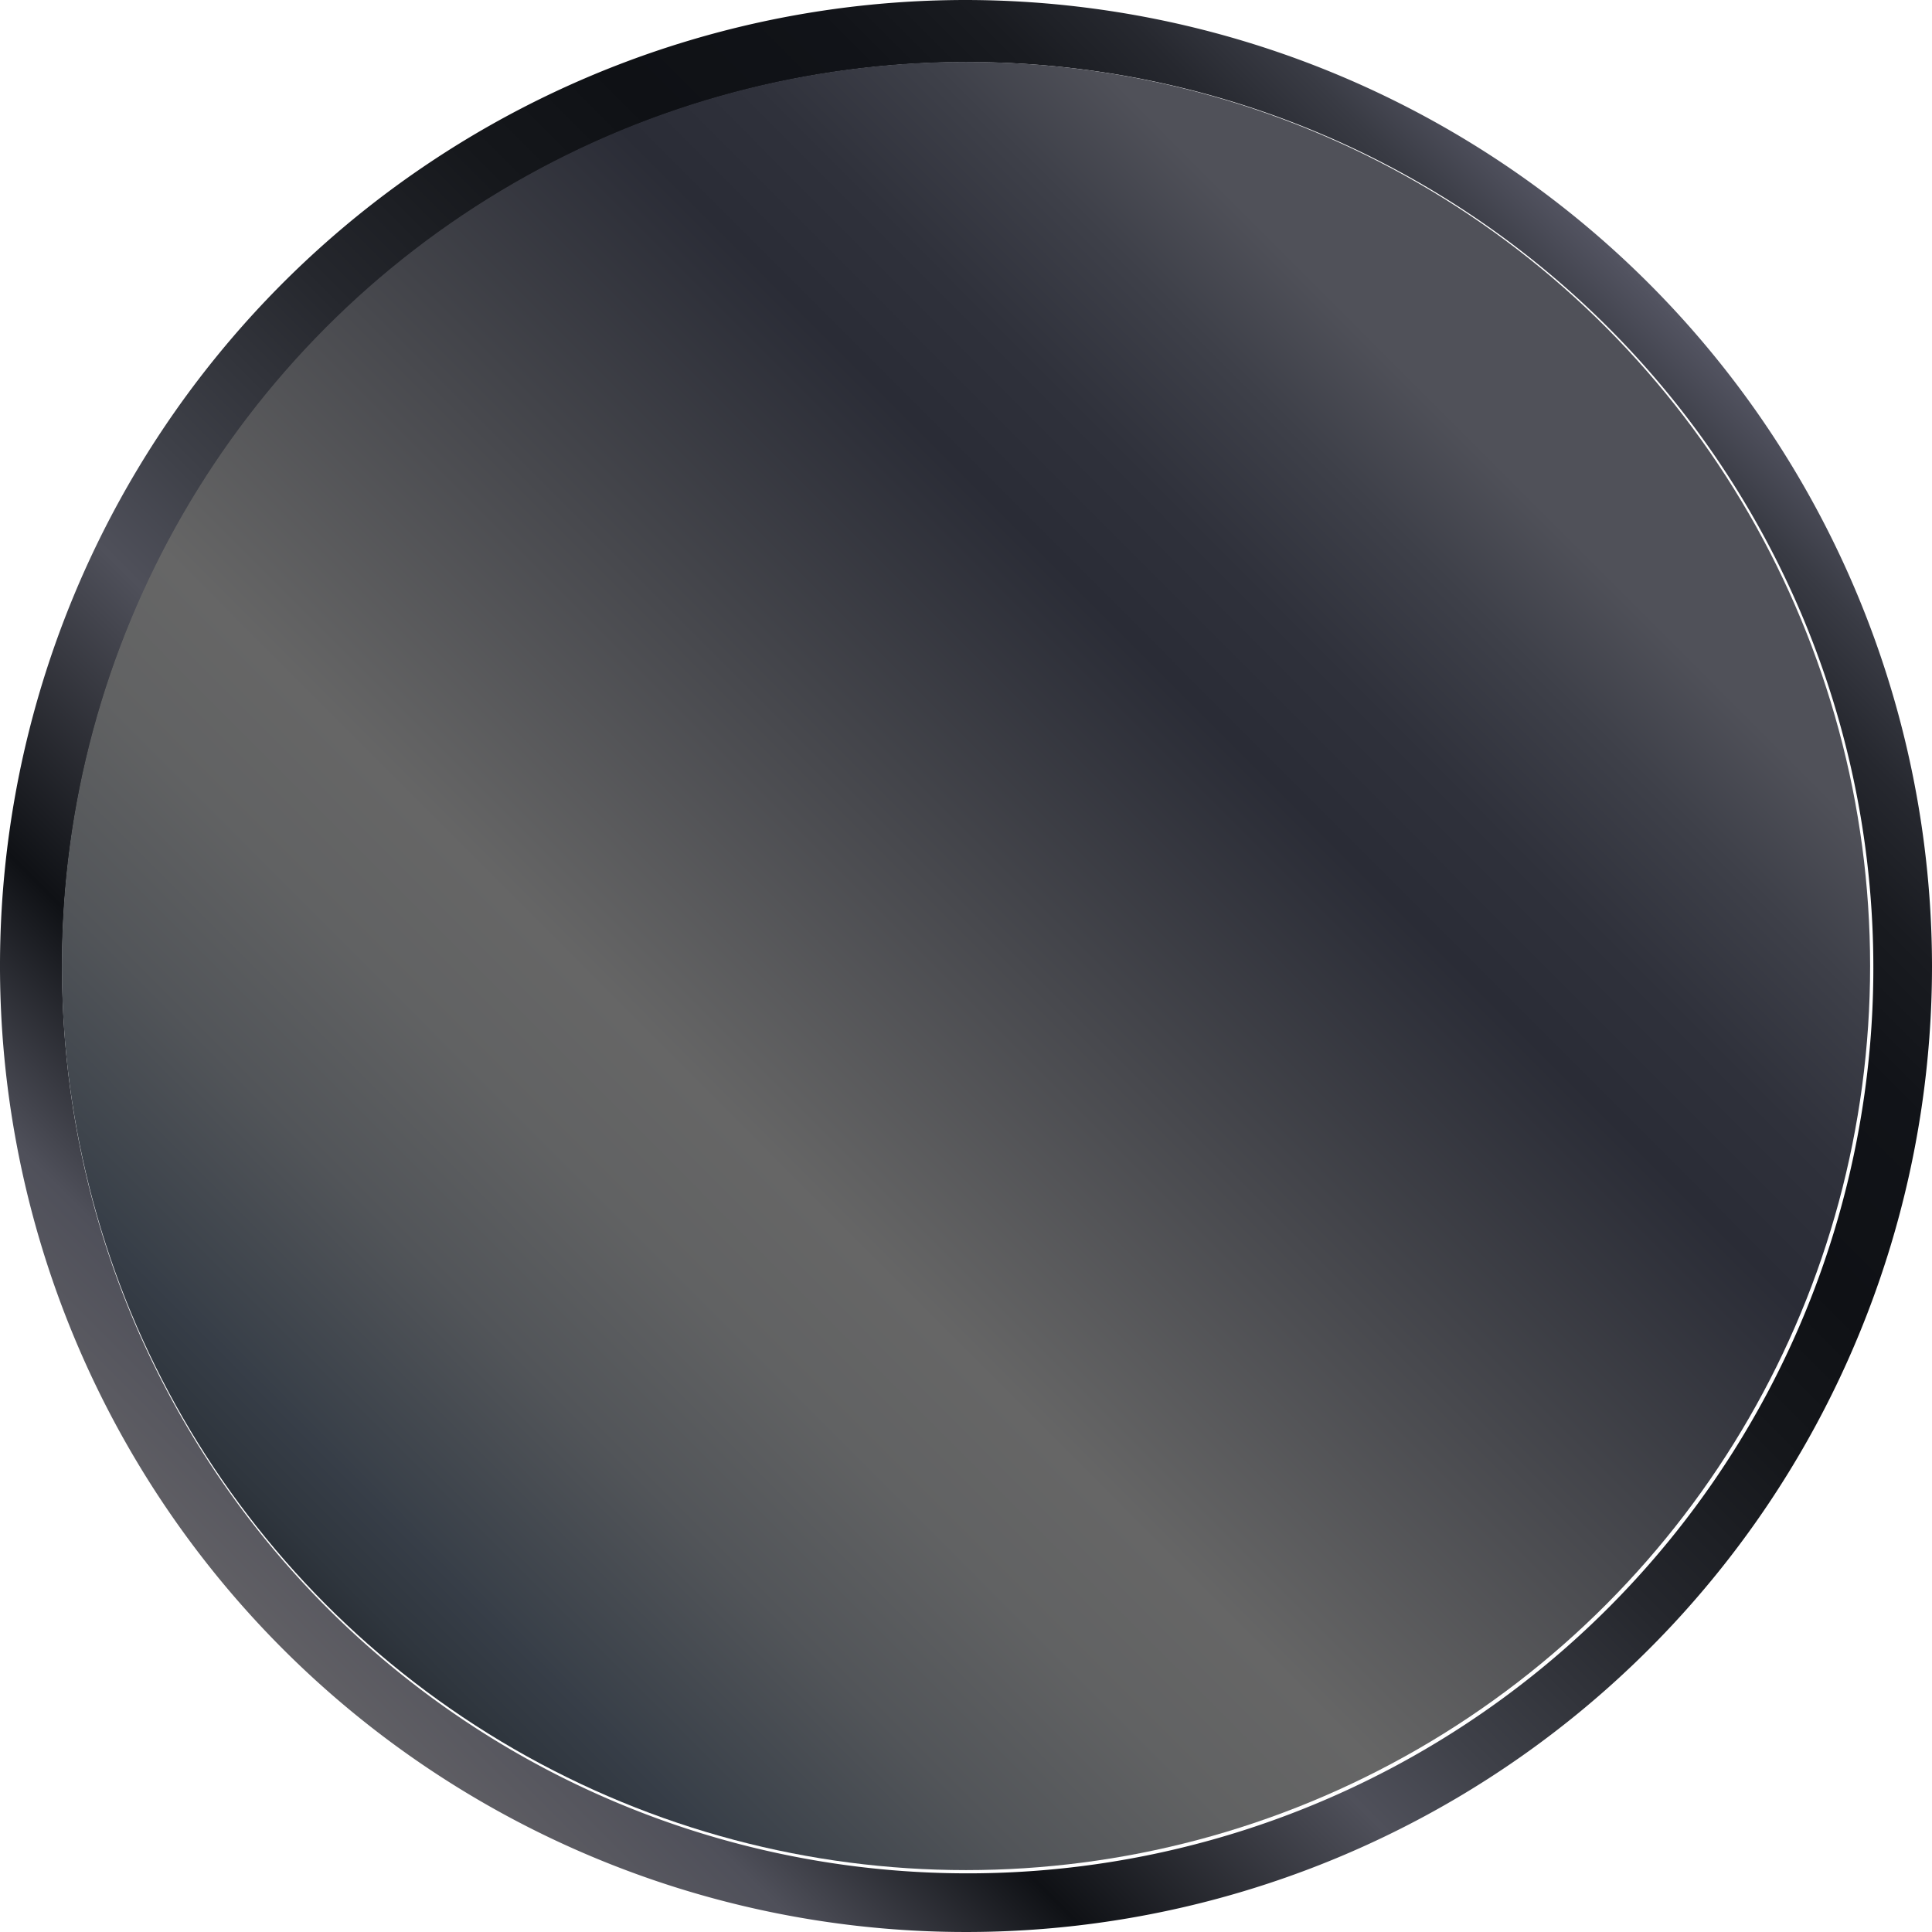
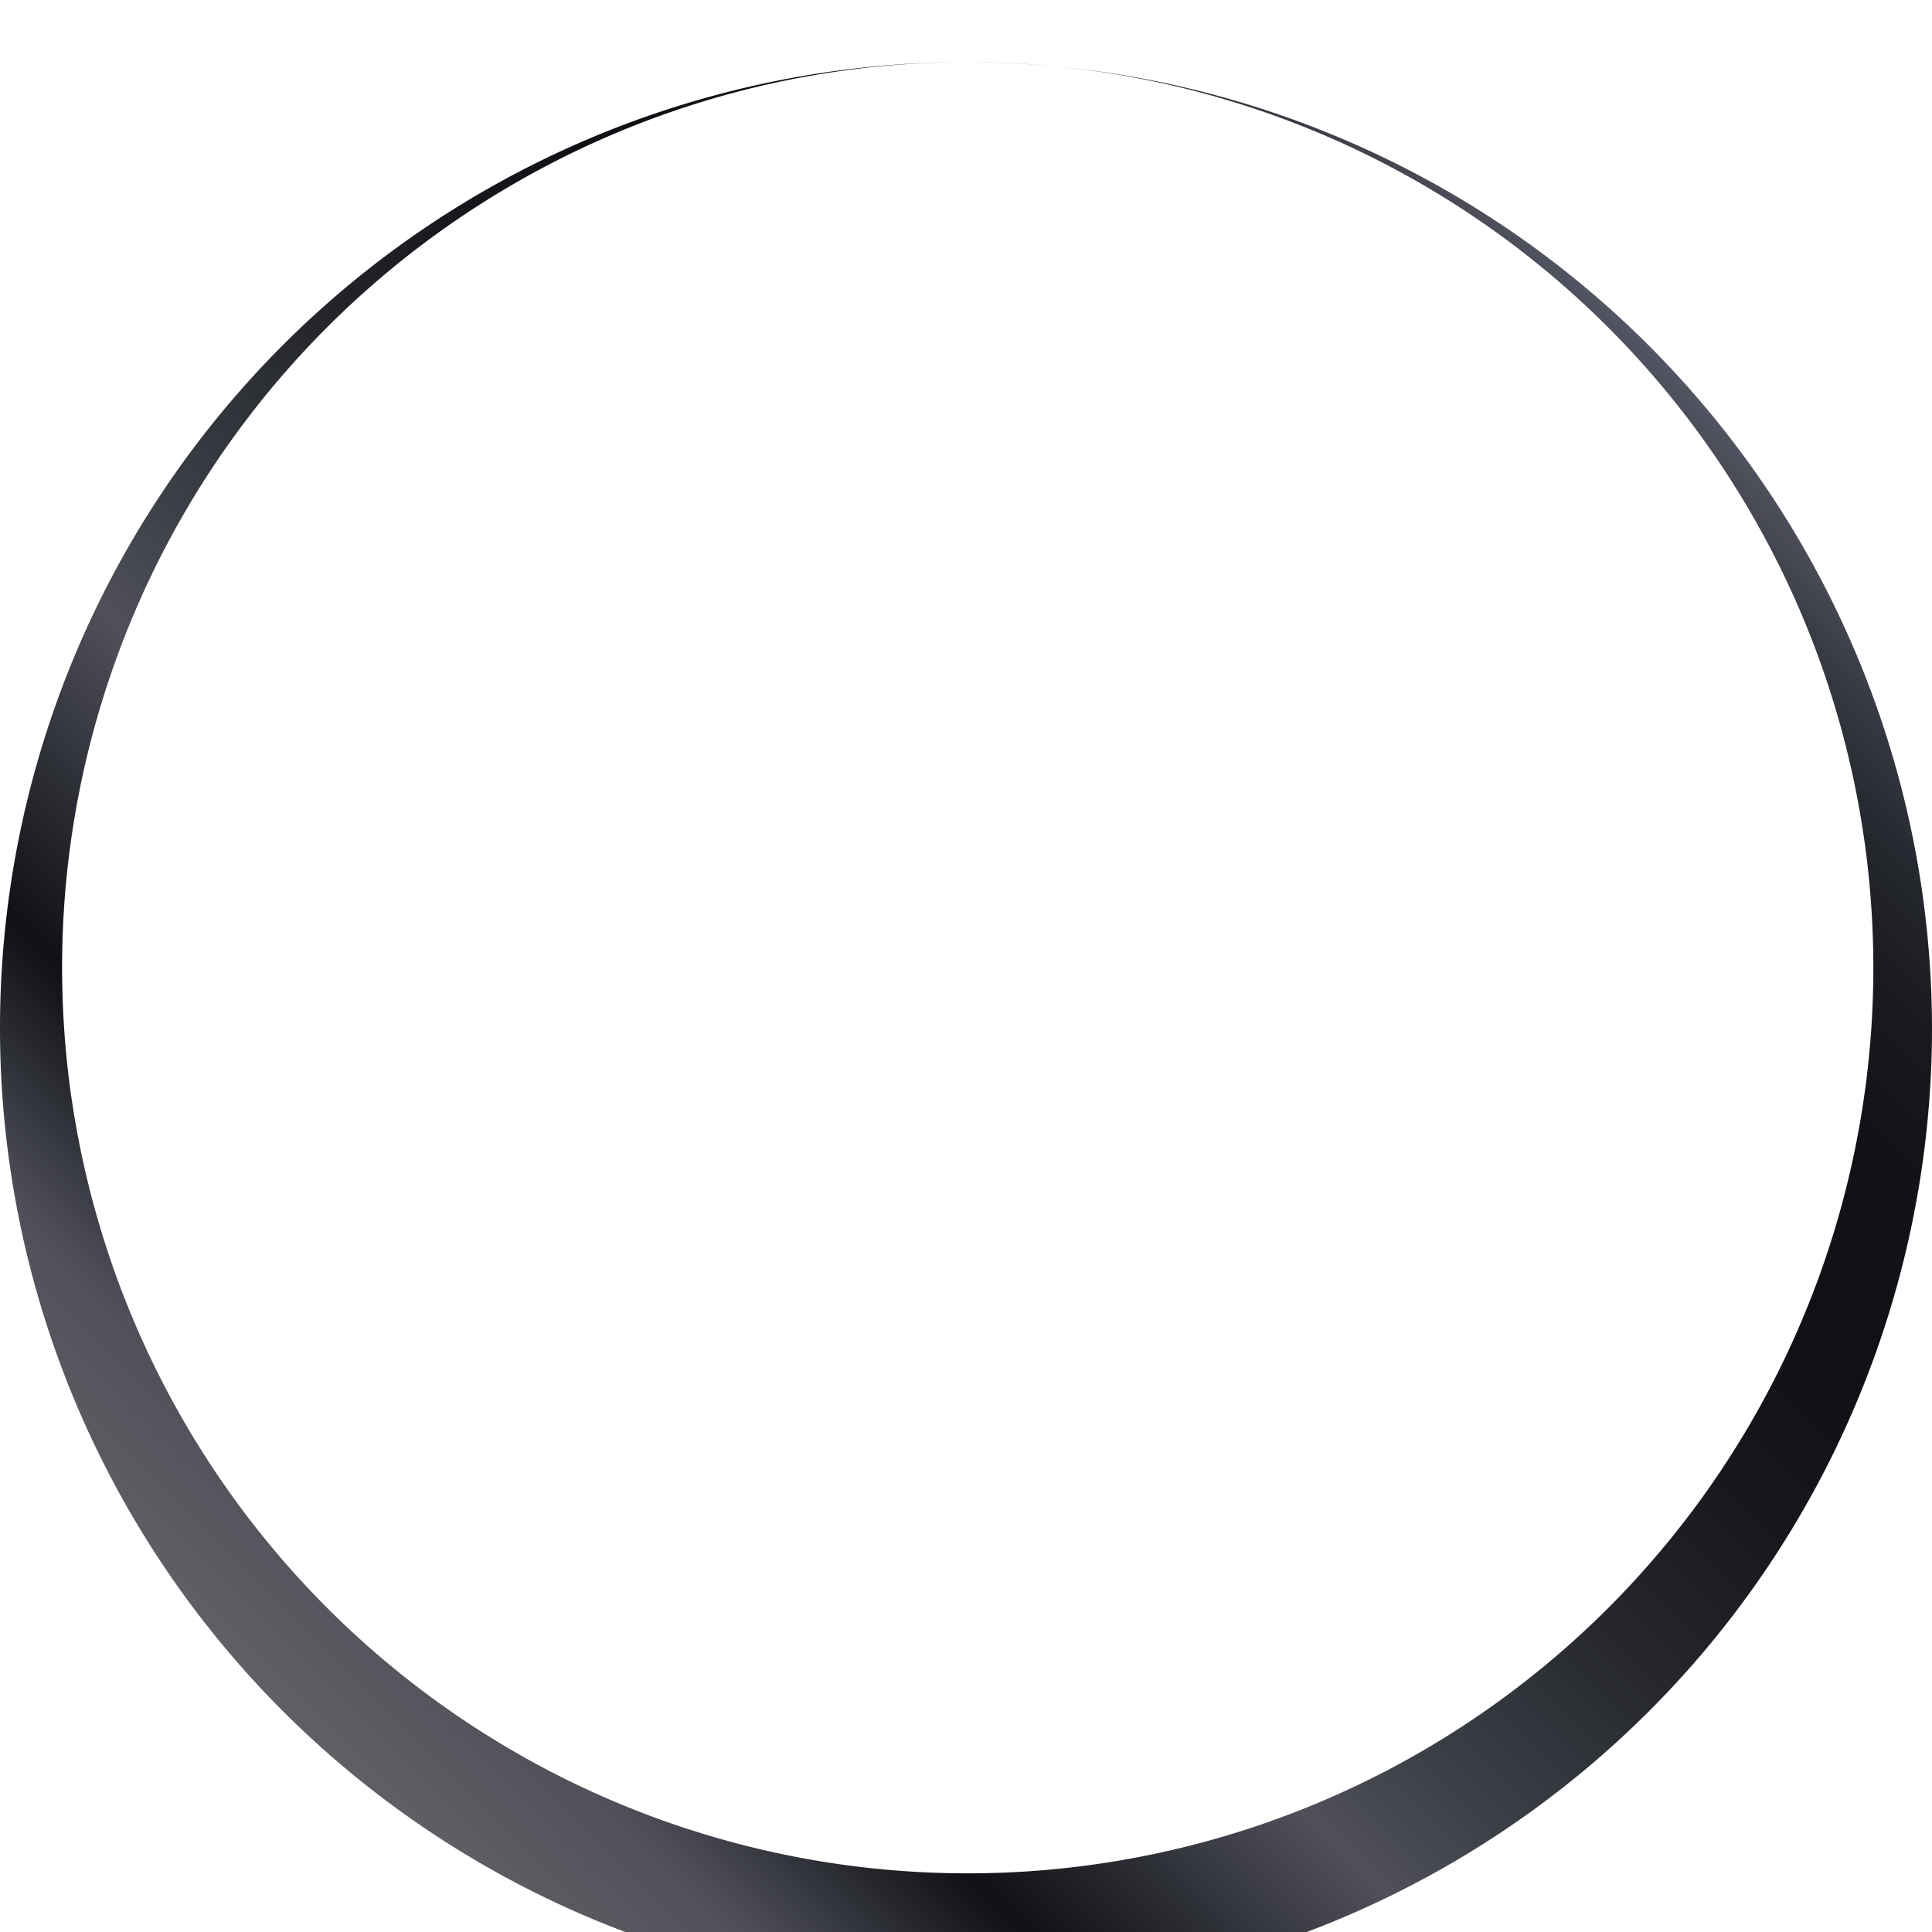
<svg xmlns="http://www.w3.org/2000/svg" width="28" height="28" viewBox="0 0 28 28">
  <defs>
    <linearGradient id="linear-gradient" x1="0.147" y1="0.854" x2="0.854" y2="0.147" gradientUnits="objectBoundingBox">
      <stop offset="0" stop-color="#616065" />
      <stop offset="0.09" stop-color="#4f505a" />
      <stop offset="0.193" stop-color="#0f1115" />
      <stop offset="0.338" stop-color="#4f505a" />
      <stop offset="0.396" stop-color="#3f4149" />
      <stop offset="0.515" stop-color="#25272d" />
      <stop offset="0.619" stop-color="#15171b" />
      <stop offset="0.695" stop-color="#0f1115" />
      <stop offset="0.79" stop-color="#111318" />
      <stop offset="0.851" stop-color="#191b20" />
      <stop offset="0.902" stop-color="#26282f" />
      <stop offset="0.948" stop-color="#393b44" />
      <stop offset="0.99" stop-color="#51525f" />
      <stop offset="1" stop-color="#585966" />
    </linearGradient>
    <linearGradient id="linear-gradient-2" x1="0.079" y1="0.922" x2="0.787" y2="0.215" gradientUnits="objectBoundingBox">
      <stop offset="0" stop-color="#0e1113" />
      <stop offset="0.039" stop-color="#1b1f24" />
      <stop offset="0.113" stop-color="#2f363e" />
      <stop offset="0.156" stop-color="#373e48" />
      <stop offset="0.163" stop-color="#394049" />
      <stop offset="0.269" stop-color="#525559" />
      <stop offset="0.365" stop-color="#616263" />
      <stop offset="0.443" stop-color="#666" />
      <stop offset="0.789" stop-color="#2a2c36" />
      <stop offset="0.855" stop-color="#2f313b" />
      <stop offset="0.934" stop-color="#3e4049" />
      <stop offset="1" stop-color="#505159" />
    </linearGradient>
  </defs>
  <g id="Materiais-AçoNegro" transform="translate(-0.4 -0.4)">
    <g id="Grupo_102" data-name="Grupo 102" transform="translate(0.4 0.4)">
-       <path id="Caminho_94" data-name="Caminho 94" d="M14.4,1.3A13.125,13.125,0,1,1,1.3,14.445,13.118,13.118,0,0,1,14.4,1.3m0-.9a14,14,0,1,0,14,14,14.018,14.018,0,0,0-14-14Z" transform="translate(-0.4 -0.4)" fill="url(#linear-gradient)" />
+       <path id="Caminho_94" data-name="Caminho 94" d="M14.4,1.3A13.125,13.125,0,1,1,1.3,14.445,13.118,13.118,0,0,1,14.4,1.3a14,14,0,1,0,14,14,14.018,14.018,0,0,0-14-14Z" transform="translate(-0.4 -0.4)" fill="url(#linear-gradient)" />
    </g>
-     <circle id="Elipse_13" data-name="Elipse 13" cx="13.103" cy="13.103" r="13.103" transform="translate(1.297 1.297)" fill="url(#linear-gradient-2)" />
  </g>
</svg>